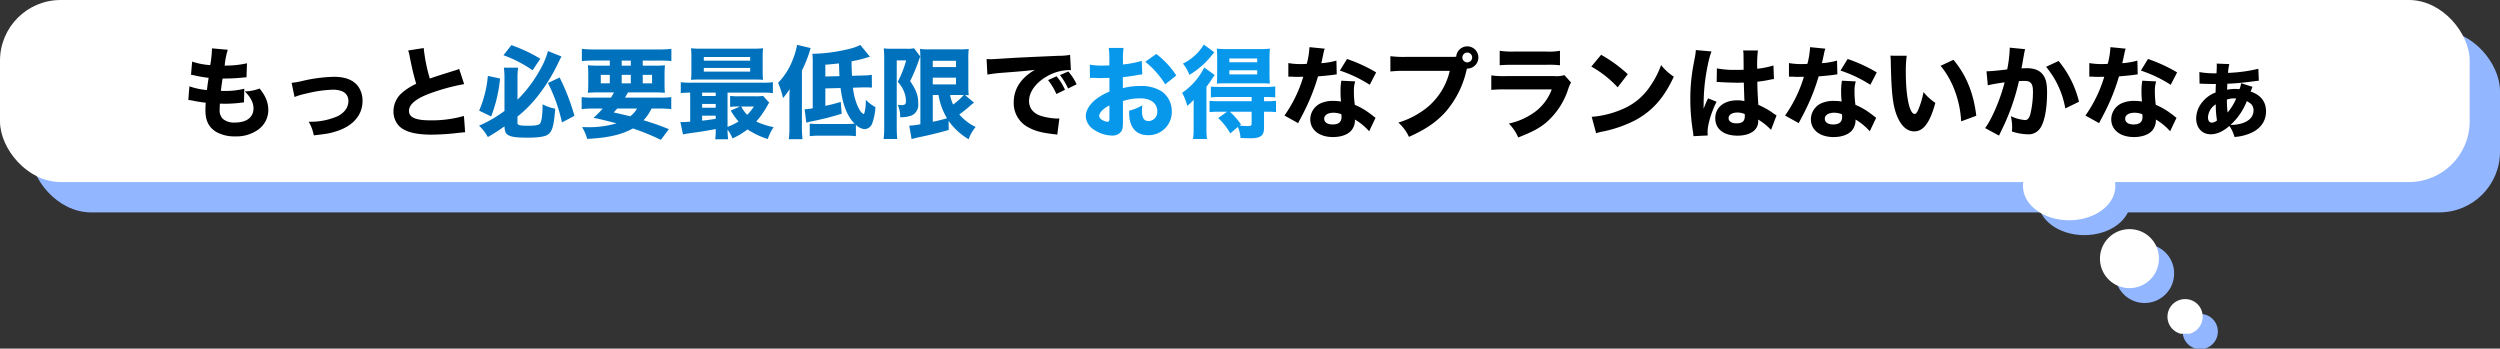
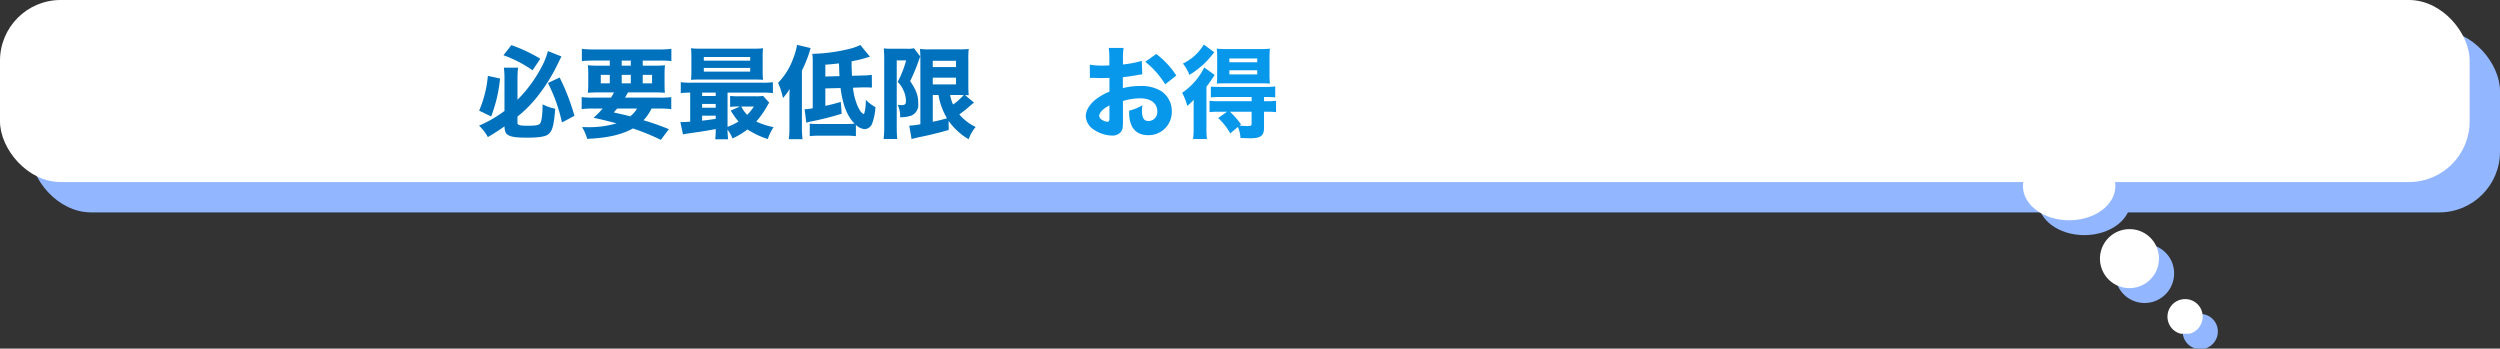
<svg xmlns="http://www.w3.org/2000/svg" width="824" height="114.9" viewBox="0 0 824 114.9">
  <rect x="0" y="0" width="824" height="114.9" fill="#333333" stroke="none" />
  <defs>
    <clipPath id="clip-path">
      <rect id="長方形_202" data-name="長方形 202" width="59.236" height="59.9" transform="translate(0 0)" fill="#92b6ff" />
    </clipPath>
    <clipPath id="clip-path-2">
      <rect id="長方形_202-2" data-name="長方形 202" width="59.236" height="59.9" transform="translate(0 0)" fill="none" />
    </clipPath>
  </defs>
  <g id="もっと必要最低限" transform="translate(-178 -1376)">
    <g id="グループ_176" data-name="グループ 176">
      <rect id="長方形_203" data-name="長方形 203" width="814" height="60" rx="20" transform="translate(188 1386)" fill="#92b6ff" />
      <g id="グループ_170" data-name="グループ 170" transform="translate(849.764 1431)">
        <g id="グループ_167" data-name="グループ 167" clip-path="url(#clip-path)">
          <path id="パス_536" data-name="パス 536" d="M30.461,11.25c0,6.213-6.819,11.25-15.231,11.25S0,17.463,0,11.25,6.819,0,15.23,0,30.461,5.037,30.461,11.25" fill="#92b6ff" />
          <path id="パス_537" data-name="パス 537" d="M44.821,35A9.719,9.719,0,1,1,35.1,25.429,9.645,9.645,0,0,1,44.821,35" fill="#92b6ff" />
          <path id="パス_538" data-name="パス 538" d="M59.236,54.193a5.8,5.8,0,1,1-5.795-5.707,5.752,5.752,0,0,1,5.795,5.707" fill="#92b6ff" />
        </g>
      </g>
      <rect id="長方形_206" data-name="長方形 206" width="814" height="60" rx="20" transform="translate(178 1376)" fill="#fff" />
      <g id="グループ_173" data-name="グループ 173" transform="translate(844.764 1426.1)">
        <g id="グループ_167-2" data-name="グループ 167" clip-path="url(#clip-path-2)">
          <path id="パス_536-2" data-name="パス 536" d="M30.461,11.25c0,6.213-6.819,11.25-15.231,11.25S0,17.463,0,11.25,6.819,0,15.23,0,30.461,5.037,30.461,11.25" fill="#fff" />
          <path id="パス_537-2" data-name="パス 537" d="M44.821,35A9.719,9.719,0,1,1,35.1,25.429,9.645,9.645,0,0,1,44.821,35" fill="#fff" />
          <path id="パス_538-2" data-name="パス 538" d="M59.236,54.193a5.8,5.8,0,1,1-5.795-5.707,5.752,5.752,0,0,1,5.795,5.707" fill="#fff" />
        </g>
      </g>
    </g>
-     <path id="パス_5174" data-name="パス 5174" d="M3.069-10.065c.594.066.924.132,1.287.2,1.716.363,2.871.528,4.455.726-.1,1.419-.1,1.749-.1,2.574,0,3.333,1.122,5.544,3.531,7.029a12.152,12.152,0,0,0,6.27,1.485A12.273,12.273,0,0,0,26.169-.33,7.948,7.948,0,0,0,29.436-6.6c0-2.607-.825-4.686-2.871-7.227a14.449,14.449,0,0,1-4.884.957c1.881,1.815,2.871,3.729,2.871,5.544,0,3-2.244,4.719-6.171,4.719A5.739,5.739,0,0,1,14.52-3.762a3.878,3.878,0,0,1-1.122-3.1c0-.627.033-1.353.1-1.98,1.155.033,1.419.033,1.782.033a41.1,41.1,0,0,0,5.082-.33,8.808,8.808,0,0,1,1.056-.1l.1-4.521a24.9,24.9,0,0,1-6.567.726c-.231,0-.627,0-1.155-.033.231-1.815.33-2.475.561-4.059h.495a46.869,46.869,0,0,0,4.983-.2c1.914-.165,1.914-.165,2.409-.2l.165-4.62a31.59,31.59,0,0,1-7.359.759A25.923,25.923,0,0,1,16.071-26.6l-5.214-.462v.4a35.791,35.791,0,0,1-.561,5.115A22.906,22.906,0,0,1,4.323-22.7L3.96-18.348c.5.066.66.1,1.155.2a34.889,34.889,0,0,0,4.653.792c-.33,2.079-.33,2.079-.561,4.026a22.54,22.54,0,0,1-5.775-1.221Zm35.013-.957a20.629,20.629,0,0,1,3.96-1.155,39.686,39.686,0,0,1,8.58-1.254,7.981,7.981,0,0,1,3,.462A3.313,3.313,0,0,1,55.836-9.8c0,2.112-1.089,3.729-3.366,5.016a22.1,22.1,0,0,1-9.24,1.914h-.495a12.893,12.893,0,0,1,1.683,4.488C48.873,1.089,49.566.99,51.744.3c5.544-1.683,8.745-5.346,8.745-10a8.185,8.185,0,0,0-1.254-4.554c-1.551-2.31-4.257-3.432-8.217-3.432a50.16,50.16,0,0,0-10.3,1.353,23.909,23.909,0,0,1-3.6.627ZM75.537-26.367a12.881,12.881,0,0,1,.528,2.145c.792,3.993,1.32,6.138,2.112,8.844a19.413,19.413,0,0,0-4.554,2.871,8.077,8.077,0,0,0-2.937,6.2,7.156,7.156,0,0,0,1.452,4.389c1.749,2.211,5.412,3.3,11.121,3.3A80.261,80.261,0,0,0,91.542.858c1.881-.2,2.046-.231,2.772-.264l-.4-5.379A38.37,38.37,0,0,1,82.863-3.333c-4.884,0-7.062-.957-7.062-3.135,0-2.112,2.31-4.026,6.831-5.709a67.633,67.633,0,0,1,11.352-3.1L92.334-20.3a7.431,7.431,0,0,1-1.32.495c-5.148,1.617-6.534,2.046-8.349,2.706a55.473,55.473,0,0,1-2.013-10.065ZM292.017-13.4a17.687,17.687,0,0,0-2.772-4.455l-2.8,1.254a21.105,21.105,0,0,1,2.739,4.587Zm3.828-1.815a16.993,16.993,0,0,0-2.739-4.224l-2.739,1.188a21.9,21.9,0,0,1,2.673,4.422Zm-29.4-3.2a47.53,47.53,0,0,1,4.851-.594c7.359-.561,7.491-.594,10.791-.957-4.587,2.64-6.963,6.27-6.963,10.725a8.99,8.99,0,0,0,5.214,8.415c1.98,1.056,4.29,1.617,7.986,2.046a8.029,8.029,0,0,1,1.155.165l.693-5.346c-.4.033-.627.033-.825.033a21.533,21.533,0,0,1-4.884-.759c-2.772-.792-4.29-2.574-4.29-5.016,0-3,2.244-6.072,5.973-8.184a15.2,15.2,0,0,1,7.029-2.013,7.2,7.2,0,0,1,.792.033l-.264-5.049a19.45,19.45,0,0,1-3.7.3c-9.075.4-14.751.66-17.028.825-4.686.3-4.884.3-5.511.3-.132,0-.528,0-1.287-.033ZM372.6-27.456a26.416,26.416,0,0,1-.891,5.511c-.627.033-1.254.066-1.452.066a24.6,24.6,0,0,1-4.62-.33v4.488h1.254c1.122.066,1.122.066,1.485.066h.4c.792-.033.792-.033,1.782-.033a43.865,43.865,0,0,1-6.2,12.771l4.521,2.508c.2-.429.2-.429.627-1.254,1.254-2.376,1.551-2.97,2.31-4.587a65.671,65.671,0,0,0,3.6-9.57c2.64-.231,3.993-.363,5.148-.528a7.881,7.881,0,0,1,1.023-.132l-.1-4.554a23.473,23.473,0,0,1-4.983.858c.066-.33.066-.33.2-.825.231-1.155.4-1.881.462-2.178a9.9,9.9,0,0,1,.462-1.782Zm21.978,8.316a51.042,51.042,0,0,0-9.6-4.422l-2.343,3.828a43.079,43.079,0,0,1,9.834,4.686Zm-.2,14.982c-.264-.2-.264-.2-.561-.429-.561-.462-.858-.693-1.287-.99a22.659,22.659,0,0,0-4.983-2.871,31.8,31.8,0,0,1-.3-4.455,10,10,0,0,1,.429-3.267L383.1-16.4a20.756,20.756,0,0,0-.264,3.663,30.066,30.066,0,0,0,.165,3.2,14.24,14.24,0,0,0-2.409-.2,9.777,9.777,0,0,0-3.531.495A5.869,5.869,0,0,0,372.867-3.7c0,3.531,2.97,5.874,7.491,5.874,2.706,0,4.95-.825,6.105-2.244A5.272,5.272,0,0,0,387.585-3.6,19.519,19.519,0,0,1,392.271.264ZM383.1-5.346a5,5,0,0,1,.066.924c0,1.617-.957,2.442-2.937,2.442-1.749,0-2.772-.726-2.772-1.914,0-1.155,1.221-1.947,3.036-1.947A6.989,6.989,0,0,1,383.1-5.346Zm21.351-18.909a33.737,33.737,0,0,1-5.181-.231v5.049a38.691,38.691,0,0,1,5.115-.2h14.454A21.982,21.982,0,0,1,409-5.874a26.8,26.8,0,0,1-7.1,3.267,14.989,14.989,0,0,1,3.5,4.719c5.676-2.541,9.4-5.115,12.441-8.679a31.528,31.528,0,0,0,6.534-13.365l.132-.462h.132a3.648,3.648,0,0,0,3.63-3.663,3.655,3.655,0,0,0-3.663-3.663,3.643,3.643,0,0,0-3.63,3.4,12.011,12.011,0,0,1-1.419.066Zm20.163-1.419a1.62,1.62,0,0,1,1.617,1.617,1.62,1.62,0,0,1-1.617,1.617,1.62,1.62,0,0,1-1.617-1.617A1.62,1.62,0,0,1,424.611-25.674ZM435.3-21.483c1.023-.1,2.343-.165,4.455-.165h10.989a30.865,30.865,0,0,1,4.422.165v-4.785a19.994,19.994,0,0,1-4.488.264H439.857a25.826,25.826,0,0,1-4.554-.264Zm-2.772,8.118a42.174,42.174,0,0,1,4.917-.165h15.015a16.258,16.258,0,0,1-5.214,7.161,22.287,22.287,0,0,1-8.943,4.092,14.454,14.454,0,0,1,3.1,4.587c4.521-1.782,6.765-2.937,9.009-4.752a24.467,24.467,0,0,0,7.491-11.286,10.007,10.007,0,0,1,.924-2.079l-2.211-2.442a8.447,8.447,0,0,1-3.2.33H437.514a29.407,29.407,0,0,1-4.983-.231ZM465.5-21.054a34.865,34.865,0,0,1,8.679,6.831l3.333-4.323a46.236,46.236,0,0,0-8.778-6.4ZM467.082.924a12.04,12.04,0,0,1,1.65-.462c.627-.132.627-.132,1.452-.3a41.892,41.892,0,0,0,9.6-3.432c5.742-3.036,9.636-7.392,12.9-14.454a17.952,17.952,0,0,1-4.191-3.828,28.582,28.582,0,0,1-3.333,6.567,20.5,20.5,0,0,1-9.7,8.085,31.547,31.547,0,0,1-9.834,2.409Zm39.732-16.863a.581.581,0,0,1,.2-.033c.429,0,.429,0,.957.033,1.419.1,4.356.2,5.544.2.726,0,1.287,0,2.244-.033.1,3.5.165,4.983.2,6.1a9.9,9.9,0,0,0-2.376-.264c-4.356,0-7.227,2.343-7.227,5.907s2.772,5.742,7.326,5.742c4.191,0,6.831-1.848,6.831-4.752a3.82,3.82,0,0,0-.033-.561,19.889,19.889,0,0,1,4.257,3.4l1.815-4.752c-.363-.231-.462-.3-.957-.627a26.641,26.641,0,0,0-5.049-2.871c-.264-4.224-.3-4.95-.33-7.623a37.707,37.707,0,0,0,4.191-.66,8.112,8.112,0,0,1,1.287-.2l-.165-4.488a27.959,27.959,0,0,1-5.346,1.089,37.533,37.533,0,0,1,.231-6.039h-4.884a8.423,8.423,0,0,1,.132,1.716c.033,2.211.033,2.211.033,4.653-1.122.033-1.716.033-2.64.033a29.2,29.2,0,0,1-6.171-.5Zm9.24,10.527a3.075,3.075,0,0,1,.033.693c0,1.65-.825,2.376-2.739,2.376-1.617,0-2.607-.66-2.607-1.716,0-1.122,1.155-1.848,2.9-1.848A5.944,5.944,0,0,1,516.054-5.412ZM499.95-26.5a18.424,18.424,0,0,1-.4,2.8c-.66,3.564-.66,3.564-.792,4.554a59.181,59.181,0,0,0-.627,8.877A66.783,66.783,0,0,0,499.026.561c.1.693.1.891.132,1.32l4.719-.231c-.033-.594-.066-.924-.066-1.056,0-2.508,1.221-6.6,2.97-10.065l-2.8-1.122c-.528,1.056-.759,1.65-1.485,3.432,0-.528.033-1.815.033-2.475a63.181,63.181,0,0,1,.429-6.369c.495-3.96,1.485-8.646,2.178-10.032Zm37.653-.957a26.414,26.414,0,0,1-.891,5.511c-.627.033-1.254.066-1.452.066a24.6,24.6,0,0,1-4.62-.33v4.488h1.254c1.122.066,1.122.066,1.485.066h.4c.792-.033.792-.033,1.782-.033a43.865,43.865,0,0,1-6.2,12.771l4.521,2.508c.2-.429.2-.429.627-1.254,1.254-2.376,1.551-2.97,2.31-4.587a65.678,65.678,0,0,0,3.6-9.57c2.64-.231,3.993-.363,5.148-.528a7.88,7.88,0,0,1,1.023-.132l-.1-4.554a23.472,23.472,0,0,1-4.983.858c.066-.33.066-.33.2-.825.231-1.155.4-1.881.462-2.178a9.9,9.9,0,0,1,.462-1.782Zm21.978,8.316a51.043,51.043,0,0,0-9.6-4.422l-2.343,3.828a43.079,43.079,0,0,1,9.834,4.686Zm-.2,14.982c-.264-.2-.264-.2-.561-.429-.561-.462-.858-.693-1.287-.99a22.658,22.658,0,0,0-4.983-2.871,31.8,31.8,0,0,1-.3-4.455,10,10,0,0,1,.429-3.267L548.1-16.4a20.756,20.756,0,0,0-.264,3.663,30.075,30.075,0,0,0,.165,3.2,14.24,14.24,0,0,0-2.409-.2,9.778,9.778,0,0,0-3.531.495A5.869,5.869,0,0,0,537.867-3.7c0,3.531,2.97,5.874,7.491,5.874,2.706,0,4.95-.825,6.1-2.244A5.272,5.272,0,0,0,552.585-3.6,19.519,19.519,0,0,1,557.271.264ZM548.1-5.346a5,5,0,0,1,.066.924c0,1.617-.957,2.442-2.937,2.442-1.749,0-2.772-.726-2.772-1.914,0-1.155,1.221-1.947,3.036-1.947A6.99,6.99,0,0,1,548.1-5.346Zm15.972-19.3a17.511,17.511,0,0,1,.132,2.211c.2,10,.66,14.19,2.013,17.556C567.6-1.452,569.547.3,571.956.3c3.036,0,5.181-2.937,6.93-9.4a16.234,16.234,0,0,1-3.894-3.564A27.6,27.6,0,0,1,573.243-6.8c-.363.891-.759,1.353-1.188,1.353-1.683,0-2.9-5.841-2.9-13.728a38.729,38.729,0,0,1,.3-5.445Zm16.566,3.333a29.189,29.189,0,0,1,4.752,8.448A33.689,33.689,0,0,1,587.4-3l4.983-1.848c-.891-7.491-3.3-13.365-7.524-18.447Zm15.543,6.435c.957-.264,3.2-.66,5.544-.99-1.386,5.511-4.191,12.111-6.435,15.081l4.587,2.475c.2-.429.231-.5.528-1.122a72.6,72.6,0,0,0,6.039-16.83c.726-.033,1.089-.066,1.65-.066,1.188,0,1.716.132,2.145.561.594.528.825,1.386.825,2.97a31.763,31.763,0,0,1-.891,7.524c-.4,1.32-.891,1.848-1.716,1.848a13.615,13.615,0,0,1-4.686-1.287,15.251,15.251,0,0,1,.429,3.564A13.342,13.342,0,0,1,604.131.33a17.313,17.313,0,0,0,5.049.924,4.574,4.574,0,0,0,3.861-1.485c1.683-1.815,2.673-6.4,2.673-12.309,0-3.1-.429-4.719-1.551-6.072-1.089-1.287-2.8-1.914-5.148-1.914-.495,0-.957.033-1.749.066.1-.429.1-.429.231-1.122.462-2.706.726-4.158.759-4.257a8.126,8.126,0,0,1,.231-.957l-5.115-.5a2.848,2.848,0,0,1,.033.5,44.339,44.339,0,0,1-.825,6.666c-1.683.264-5.643.627-6.633.627h-.2Zm19.206-6.1A29.151,29.151,0,0,1,621.72-7.26l4.521-2.211A33.309,33.309,0,0,0,619.509-22.9ZM636.6-27.456a26.414,26.414,0,0,1-.891,5.511c-.627.033-1.254.066-1.452.066a24.6,24.6,0,0,1-4.62-.33v4.488h1.254c1.122.066,1.122.066,1.485.066h.4c.792-.033.792-.033,1.782-.033a43.865,43.865,0,0,1-6.2,12.771l4.521,2.508c.2-.429.2-.429.627-1.254,1.254-2.376,1.551-2.97,2.31-4.587a65.678,65.678,0,0,0,3.6-9.57c2.64-.231,3.993-.363,5.148-.528a7.88,7.88,0,0,1,1.023-.132l-.1-4.554a23.472,23.472,0,0,1-4.983.858c.066-.33.066-.33.2-.825.231-1.155.4-1.881.462-2.178a9.9,9.9,0,0,1,.462-1.782Zm21.978,8.316a51.043,51.043,0,0,0-9.6-4.422l-2.343,3.828a43.079,43.079,0,0,1,9.834,4.686Zm-.2,14.982c-.264-.2-.264-.2-.561-.429-.561-.462-.858-.693-1.287-.99a22.658,22.658,0,0,0-4.983-2.871,31.8,31.8,0,0,1-.3-4.455,10,10,0,0,1,.429-3.267L647.1-16.4a20.756,20.756,0,0,0-.264,3.663,30.075,30.075,0,0,0,.165,3.2,14.24,14.24,0,0,0-2.409-.2,9.778,9.778,0,0,0-3.531.495A5.869,5.869,0,0,0,636.867-3.7c0,3.531,2.97,5.874,7.491,5.874,2.706,0,4.95-.825,6.1-2.244A5.272,5.272,0,0,0,651.585-3.6,19.519,19.519,0,0,1,656.271.264ZM647.1-5.346a5,5,0,0,1,.066.924c0,1.617-.957,2.442-2.937,2.442-1.749,0-2.772-.726-2.772-1.914,0-1.155,1.221-1.947,3.036-1.947A6.99,6.99,0,0,1,647.1-5.346Zm32.571-10.23a8.222,8.222,0,0,1-.528,1.947c-.66-.033-.99-.066-1.353-.066a15.7,15.7,0,0,0-2.739.264c0-.33.066-1.683.1-1.98,2.376-.066,4.818-.3,7.953-.693,1.947-.264,1.947-.264,2.409-.3l-.165-3.927a50.2,50.2,0,0,1-10,1.353,19.314,19.314,0,0,1,.429-2.9l-4.158-.165a7.781,7.781,0,0,1,.033.825c0,.627-.033,1.254-.1,2.376a28.715,28.715,0,0,1-5.643-.4l.066,3.828h.4c.363,0,.363,0,.924.033,1.551.033,2.343.066,3.3.066h.759c-.033.627-.1,2.178-.1,2.8A10.176,10.176,0,0,0,666.9-9.372a8.6,8.6,0,0,0-2.046,5.313c0,3.168,1.914,5.313,4.752,5.313,2.079,0,3.993-.858,6.2-2.739a11.559,11.559,0,0,1,1.683,3.63A16.041,16.041,0,0,0,682.539.99C685.971-.4,687.885-3,687.885-6.27c0-3.2-1.683-5.379-5.082-6.567.4-.957.594-1.485.627-1.551Zm-3.5,13.761a20.92,20.92,0,0,0,5.379-7.854,10.25,10.25,0,0,1,1.32.858,2.878,2.878,0,0,1,.891,2.178C683.76-3.7,680.889-1.881,676.17-1.815Zm-4.851-6.8a31.17,31.17,0,0,0,.4,5.313,2.781,2.781,0,0,1-1.683.726c-.825,0-1.287-.66-1.287-1.782A5.387,5.387,0,0,1,671.319-8.613Zm3.663-1.551a6.436,6.436,0,0,1,2.442-.4,4.928,4.928,0,0,1,.627.033,17.874,17.874,0,0,1-2.838,4.62,34.648,34.648,0,0,1-.231-3.663Z" transform="translate(237 1419)" />
    <path id="パス_5175" data-name="パス 5175" d="M13.563-4.587a39.986,39.986,0,0,0,6.567-6.6A57.246,57.246,0,0,0,26.7-21.648c.924-1.914.924-1.914,1.353-2.739l-4.455-1.782a24.1,24.1,0,0,1-2.31,5.643,43.656,43.656,0,0,1-7.722,10.395v-7.227a26.626,26.626,0,0,1,.2-3.333H9.075a25.255,25.255,0,0,1,.2,3.465V-6.435A40.427,40.427,0,0,1,.891-1.584,15.051,15.051,0,0,1,3.8,2.178,64.945,64.945,0,0,0,9.273-1.353C9.339.231,9.636.99,10.428,1.485c1.089.66,2.739.891,6.534.891,3.234,0,5.379-.3,6.369-.858C24.981.594,25.542-1.287,26-7.161a15.659,15.659,0,0,1-4.158-1.452c-.033,3.4-.3,5.412-.759,6.2-.4.66-1.386.858-4.125.858-2.673,0-3.4-.2-3.4-.957Zm-4.62-20.2a41.024,41.024,0,0,1,9.6,4.95l2.541-3.8a50.6,50.6,0,0,0-9.537-4.488ZM3.8-17.985A37.21,37.21,0,0,1,.924-6.534L4.884-4.62A47.168,47.168,0,0,0,7.821-17.127Zm19.8,2.343a53.6,53.6,0,0,1,4.62,13L32.34-4.818a70.837,70.837,0,0,0-4.884-12.639ZM38.61-10.824a28.722,28.722,0,0,1-3.894-.165v3.96a32.03,32.03,0,0,1,3.894-.2h3.036a28.55,28.55,0,0,1-3,3.036c2.97.66,5.082,1.188,7.557,1.848a31.989,31.989,0,0,1-9.9,1.254H34.848a14.165,14.165,0,0,1,1.683,3.861C43.2,2.475,47.85,1.419,51.612-.66A75.586,75.586,0,0,1,60.819,3.1l2.64-3.531A86.979,86.979,0,0,0,55.11-3.366a15.363,15.363,0,0,0,2.64-3.861h2.607a32.03,32.03,0,0,1,3.894.2v-3.96a27.832,27.832,0,0,1-3.894.165H49.005c.33-.561.528-.924.99-1.716H58.41a32.932,32.932,0,0,1,3.729.132c-.066-.825-.1-1.716-.1-3.4v-2.211a30.919,30.919,0,0,1,.132-3.465,36.382,36.382,0,0,1-3.762.132H54.846v-1.683h5.577a33.3,33.3,0,0,1,3.861.165V-26.9a31.775,31.775,0,0,1-4.224.2H39.006a34.631,34.631,0,0,1-4.224-.2v4.026c1.122-.1,2.31-.165,3.894-.165h5.313v1.683h-3.5c-1.617,0-2.574-.033-3.729-.132a32.86,32.86,0,0,1,.132,3.465v2.277a30.548,30.548,0,0,1-.132,3.333c1.122-.1,2.145-.132,3.828-.132h4.785c-.363.693-.561,1.023-.99,1.716Zm14.355,3.6a8.488,8.488,0,0,1-2.277,2.574c-.957-.264-1.254-.33-1.617-.429-2.739-.627-2.739-.627-3.795-.858.528-.594.693-.759,1.155-1.287ZM47.916-23.034h3v1.683h-3Zm-3.927,4.719v2.772h-2.97v-2.772Zm3.927,0h3v2.772h-3Zm6.93,0h3.069v2.772H54.846ZM70.488-2.9c-1.254.1-2.112.132-2.739.132h-.5l.858,4.059c1.221-.231,1.221-.231,3.993-.627,2.112-.3,4.29-.66,6.8-1.122A23.8,23.8,0,0,1,78.738,2.9h4.257a23.858,23.858,0,0,1-.2-3.168,10.8,10.8,0,0,1,1.617,2.9,24.423,24.423,0,0,0,4.95-2.97,27.8,27.8,0,0,0,6.7,3.168,16.73,16.73,0,0,1,1.914-3.927,24.1,24.1,0,0,1-5.709-1.848,30.281,30.281,0,0,0,3.6-5.115,12.457,12.457,0,0,1,.66-1.122l-2.013-2.211a15.017,15.017,0,0,1-2.442.132H86.427a19.7,19.7,0,0,1-2.772-.132v3.63a18.67,18.67,0,0,1,2.574-.132h.726l-3.1,1.32a22.308,22.308,0,0,0,2.574,3.63A21.978,21.978,0,0,1,82.8-1.188V-12.474H94.083a26.976,26.976,0,0,1,3.663.165v-3.6a24.767,24.767,0,0,1-3.6.165H70.983a24.767,24.767,0,0,1-3.6-.165v3.6a26.189,26.189,0,0,1,3.1-.165Zm3.927-9.57H78.9v1.122H74.415Zm0,3.729H78.9v1.254H74.415Zm0,3.861H78.9v1.056c-2.706.4-2.706.4-4.488.594Zm17.061-3a16.386,16.386,0,0,1-2.211,2.739,11.279,11.279,0,0,1-1.947-2.739Zm2.9-16.236a23.351,23.351,0,0,1,.132-2.97,34.372,34.372,0,0,1-3.5.132H74.25a34.79,34.79,0,0,1-3.5-.132,23.685,23.685,0,0,1,.132,2.97v4.488a23.438,23.438,0,0,1-.132,2.937c.99-.066,1.848-.1,3.333-.1H91.641c2.145.033,2.145.033,2.871.1a24.023,24.023,0,0,1-.132-2.97Zm-19.4-.1H90.255V-23H74.976Zm0,3.6H90.255V-19.4H74.976Zm45.078,6.633c.693,5.478,2.145,9.24,4.62,11.748-.891.066-1.881.1-3.036.1H112.3a15.611,15.611,0,0,1-2.409-.132V1.881a25.1,25.1,0,0,1,3.4-.165h8.349a27.4,27.4,0,0,1,3.465.165V-1.848a4.808,4.808,0,0,0,2.871,1.419,2.821,2.821,0,0,0,2.541-2.013,18.017,18.017,0,0,0,1.023-5.247A13.361,13.361,0,0,1,128.37-10.1a16.946,16.946,0,0,1-.462,4.389c-.066.1-.231.3-.33.3a7.879,7.879,0,0,1-.858-.759,12.637,12.637,0,0,1-1.188-2.211,20.372,20.372,0,0,1-1.386-5.709l2.937-.1h1.023c.957,0,1.386,0,2.277.066l-.033-4.224a19.2,19.2,0,0,1-3.234.231l-3.3.1c-.1-2.145-.132-2.508-.132-4.785a36.8,36.8,0,0,0,4.488-1.056c.627-.2.891-.264,1.551-.462l-3.168-3.861a15.847,15.847,0,0,1-3.6,1.287,54.887,54.887,0,0,1-11.583,1.617h-.627a21.03,21.03,0,0,1,.132,3.036V-7.326a15.372,15.372,0,0,1-2.673.33l.561,4.455a11.315,11.315,0,0,1,1.452-.4,95.788,95.788,0,0,0,10.2-2.574l-.3-3.894c-2.31.66-3.168.891-5.082,1.287V-13.86Zm-5.016-3.795v-3.894c2.013-.165,2.805-.231,4.488-.429.1,2.706.1,2.871.165,4.191ZM103.191-.957a27.7,27.7,0,0,1-.2,3.828h4.521a34.457,34.457,0,0,1-.2-3.828V-19.734a41.227,41.227,0,0,0,2.871-7.425L105.7-28.215a21.438,21.438,0,0,1-1.32,4.653,22.27,22.27,0,0,1-4.917,7.854,27.838,27.838,0,0,1,1.617,5.016,23.8,23.8,0,0,0,2.211-2.97c-.066.825-.1,2.244-.1,3.5Zm57.882-10.692c.4,0,.429,0,1.221.033a35.673,35.673,0,0,1-.132-3.6V-23.2a28.733,28.733,0,0,1,.132-3.663,23.853,23.853,0,0,1-3.036.132h-9.9a17.15,17.15,0,0,1-3.135-.165c.1,1.32.132,2.112.132,3.564V-2.046a26.053,26.053,0,0,1-3.663.462l.759,4.422c.33-.1.693-.2,1.353-.363l4.389-.957c3.2-.759,4.059-.99,6.5-1.683l-.033-3a19.812,19.812,0,0,0,1.584,1.98A21.523,21.523,0,0,0,162.261,2.9a13.4,13.4,0,0,1,2.31-4.059,16.135,16.135,0,0,1-5.379-4.125c1.188-.858,2.409-1.815,3.069-2.409a18.613,18.613,0,0,1,1.782-1.485Zm-1.188-.033h.759a21.351,21.351,0,0,1-3.5,3.135,12.967,12.967,0,0,1-.99-3.135Zm-9.438,0h1.881a21.875,21.875,0,0,0,2.8,7.656,46.234,46.234,0,0,1-4.686,1.155Zm0-11.286H158.1v2.079h-7.656Zm0,5.577H158.1v2.211h-7.656ZM134.442-1.32a35.085,35.085,0,0,1-.2,4.125h4.488c-.132-1.353-.165-2.64-.165-4.125V-23.1h3.1a34.247,34.247,0,0,1-2.772,7.062,10.1,10.1,0,0,1,2.013,3.1,8.343,8.343,0,0,1,.693,3.3c0,.99-.363,1.287-1.518,1.287a9.456,9.456,0,0,1-1.188-.1,8.984,8.984,0,0,1,.792,4.092,10.9,10.9,0,0,0,3.663-.528,3.812,3.812,0,0,0,2.31-3.861c0-2.772-.627-4.488-2.673-7.524a59.193,59.193,0,0,0,2.9-6.963c.165-.462.3-.858.429-1.155l-2.046-2.706a9.516,9.516,0,0,1-2.475.165h-4.983a15.956,15.956,0,0,1-2.508-.132c.132,1.881.132,2.211.132,3.333Z" transform="translate(335 1419)" fill="#0072bd" />
    <path id="パス_5176" data-name="パス 5176" d="M20.328-22.935a35.049,35.049,0,0,1-6.2,1.188v-1.617a23.055,23.055,0,0,1,.2-3.828H9.438a25.256,25.256,0,0,1,.2,4.092v1.65a3.238,3.238,0,0,1-.66.033c-1.221.033-1.32.033-1.617.033a21.934,21.934,0,0,1-4.158-.3l.033,4.389c.363-.033.66-.033.825-.033H4.62c1.716.066,1.782.066,2.079.066.429,0,1.32-.033,2.97-.066V-12.8A18.787,18.787,0,0,0,4.818-9.966C2.937-8.316,1.881-6.435,1.881-4.752A5.512,5.512,0,0,0,4.653-.2a10.962,10.962,0,0,0,5.874,1.881A3.557,3.557,0,0,0,13.563.33c.462-.66.561-1.353.561-3.828V-9.7a18.671,18.671,0,0,1,5.709-.891c3.465,0,5.61,1.65,5.61,4.257A2.971,2.971,0,0,1,22.572-3.1c-1.518,0-2.178-1.023-2.178-3.4a9.937,9.937,0,0,1,.165-1.815A16.276,16.276,0,0,1,16.2-6.534a6.187,6.187,0,0,0-.033.693c0,4.752,2.211,7.392,6.2,7.392a7.639,7.639,0,0,0,7.854-7.887A7.9,7.9,0,0,0,26.9-12.87a12.353,12.353,0,0,0-7-1.782,22.173,22.173,0,0,0-5.808.693v-3.6c1.518-.165,2.409-.3,4.059-.561a20.949,20.949,0,0,1,2.343-.363ZM9.669-4.224c0,1.089-.132,1.353-.627,1.353A3.749,3.749,0,0,1,7.227-3.5,1.6,1.6,0,0,1,6.3-4.785C6.3-5.874,7.656-7.26,9.669-8.25ZM31.713-18.117a28.23,28.23,0,0,0-6.6-7.095l-3.63,2.574a28.984,28.984,0,0,1,6.567,7.425ZM48.444-6.171,45.507-4.092A20.756,20.756,0,0,1,49.5.957l2.508-2.112a10.669,10.669,0,0,1,.858,3.63c.759.033.759.033,1.65.066,1.386.033,1.386.033,1.584.033,3.432,0,4.521-.858,4.521-3.432V-6.171h.792a25.9,25.9,0,0,1,3.168.132V-9.768a28.125,28.125,0,0,1-3.267.132h-.693v-1.386h.528a26.25,26.25,0,0,1,3.168.132v-3.63a20.633,20.633,0,0,1-3.267.165H46.3c-1.848,0-2.442-.033-3.2-.1v3.564a25.987,25.987,0,0,1,3.135-.132h10.3v1.386H45.87a27.224,27.224,0,0,1-3.2-.132v3.729a27.684,27.684,0,0,1,3.168-.132Zm8.085,0v3.894c0,.693-.264.825-1.419.825a24.487,24.487,0,0,1-2.541-.165l.462-.4a25.7,25.7,0,0,0-3.663-4.158ZM40.788-28.314a16.373,16.373,0,0,1-6.9,6.27,13.631,13.631,0,0,1,2.145,3.729,28.748,28.748,0,0,0,5.445-4.257,39.8,39.8,0,0,0,2.739-3.2ZM59.565-15.543c1.056,0,2.211.033,3,.1a30.937,30.937,0,0,1-.132-3.333v-4.818a33.238,33.238,0,0,1,.132-3.366,29.446,29.446,0,0,1-3.465.132H48.51a29.888,29.888,0,0,1-3.432-.132c.066,1.089.1,1.749.1,3.069v5.115c0,1.419-.033,2.244-.1,3.333.627-.066,1.749-.1,3.069-.1ZM49.2-23.727h9.174v1.254H49.2Zm0,3.894h9.174v1.353H49.2ZM37.422-.66a23.568,23.568,0,0,1-.2,3.465h4.587a27.713,27.713,0,0,1-.165-3.762V-14.421c.231-.3.231-.3.528-.693.627-.858.693-.924.957-1.353.66-.99.66-.99,1.221-1.815L40.92-20.757a21.973,21.973,0,0,1-7.293,8.349,17.887,17.887,0,0,1,1.683,4.29,12.561,12.561,0,0,0,2.145-2.013c-.033,1.683-.033,2.112-.033,3.366Z" transform="translate(534 1419)" fill="#0798ec" />
  </g>
</svg>